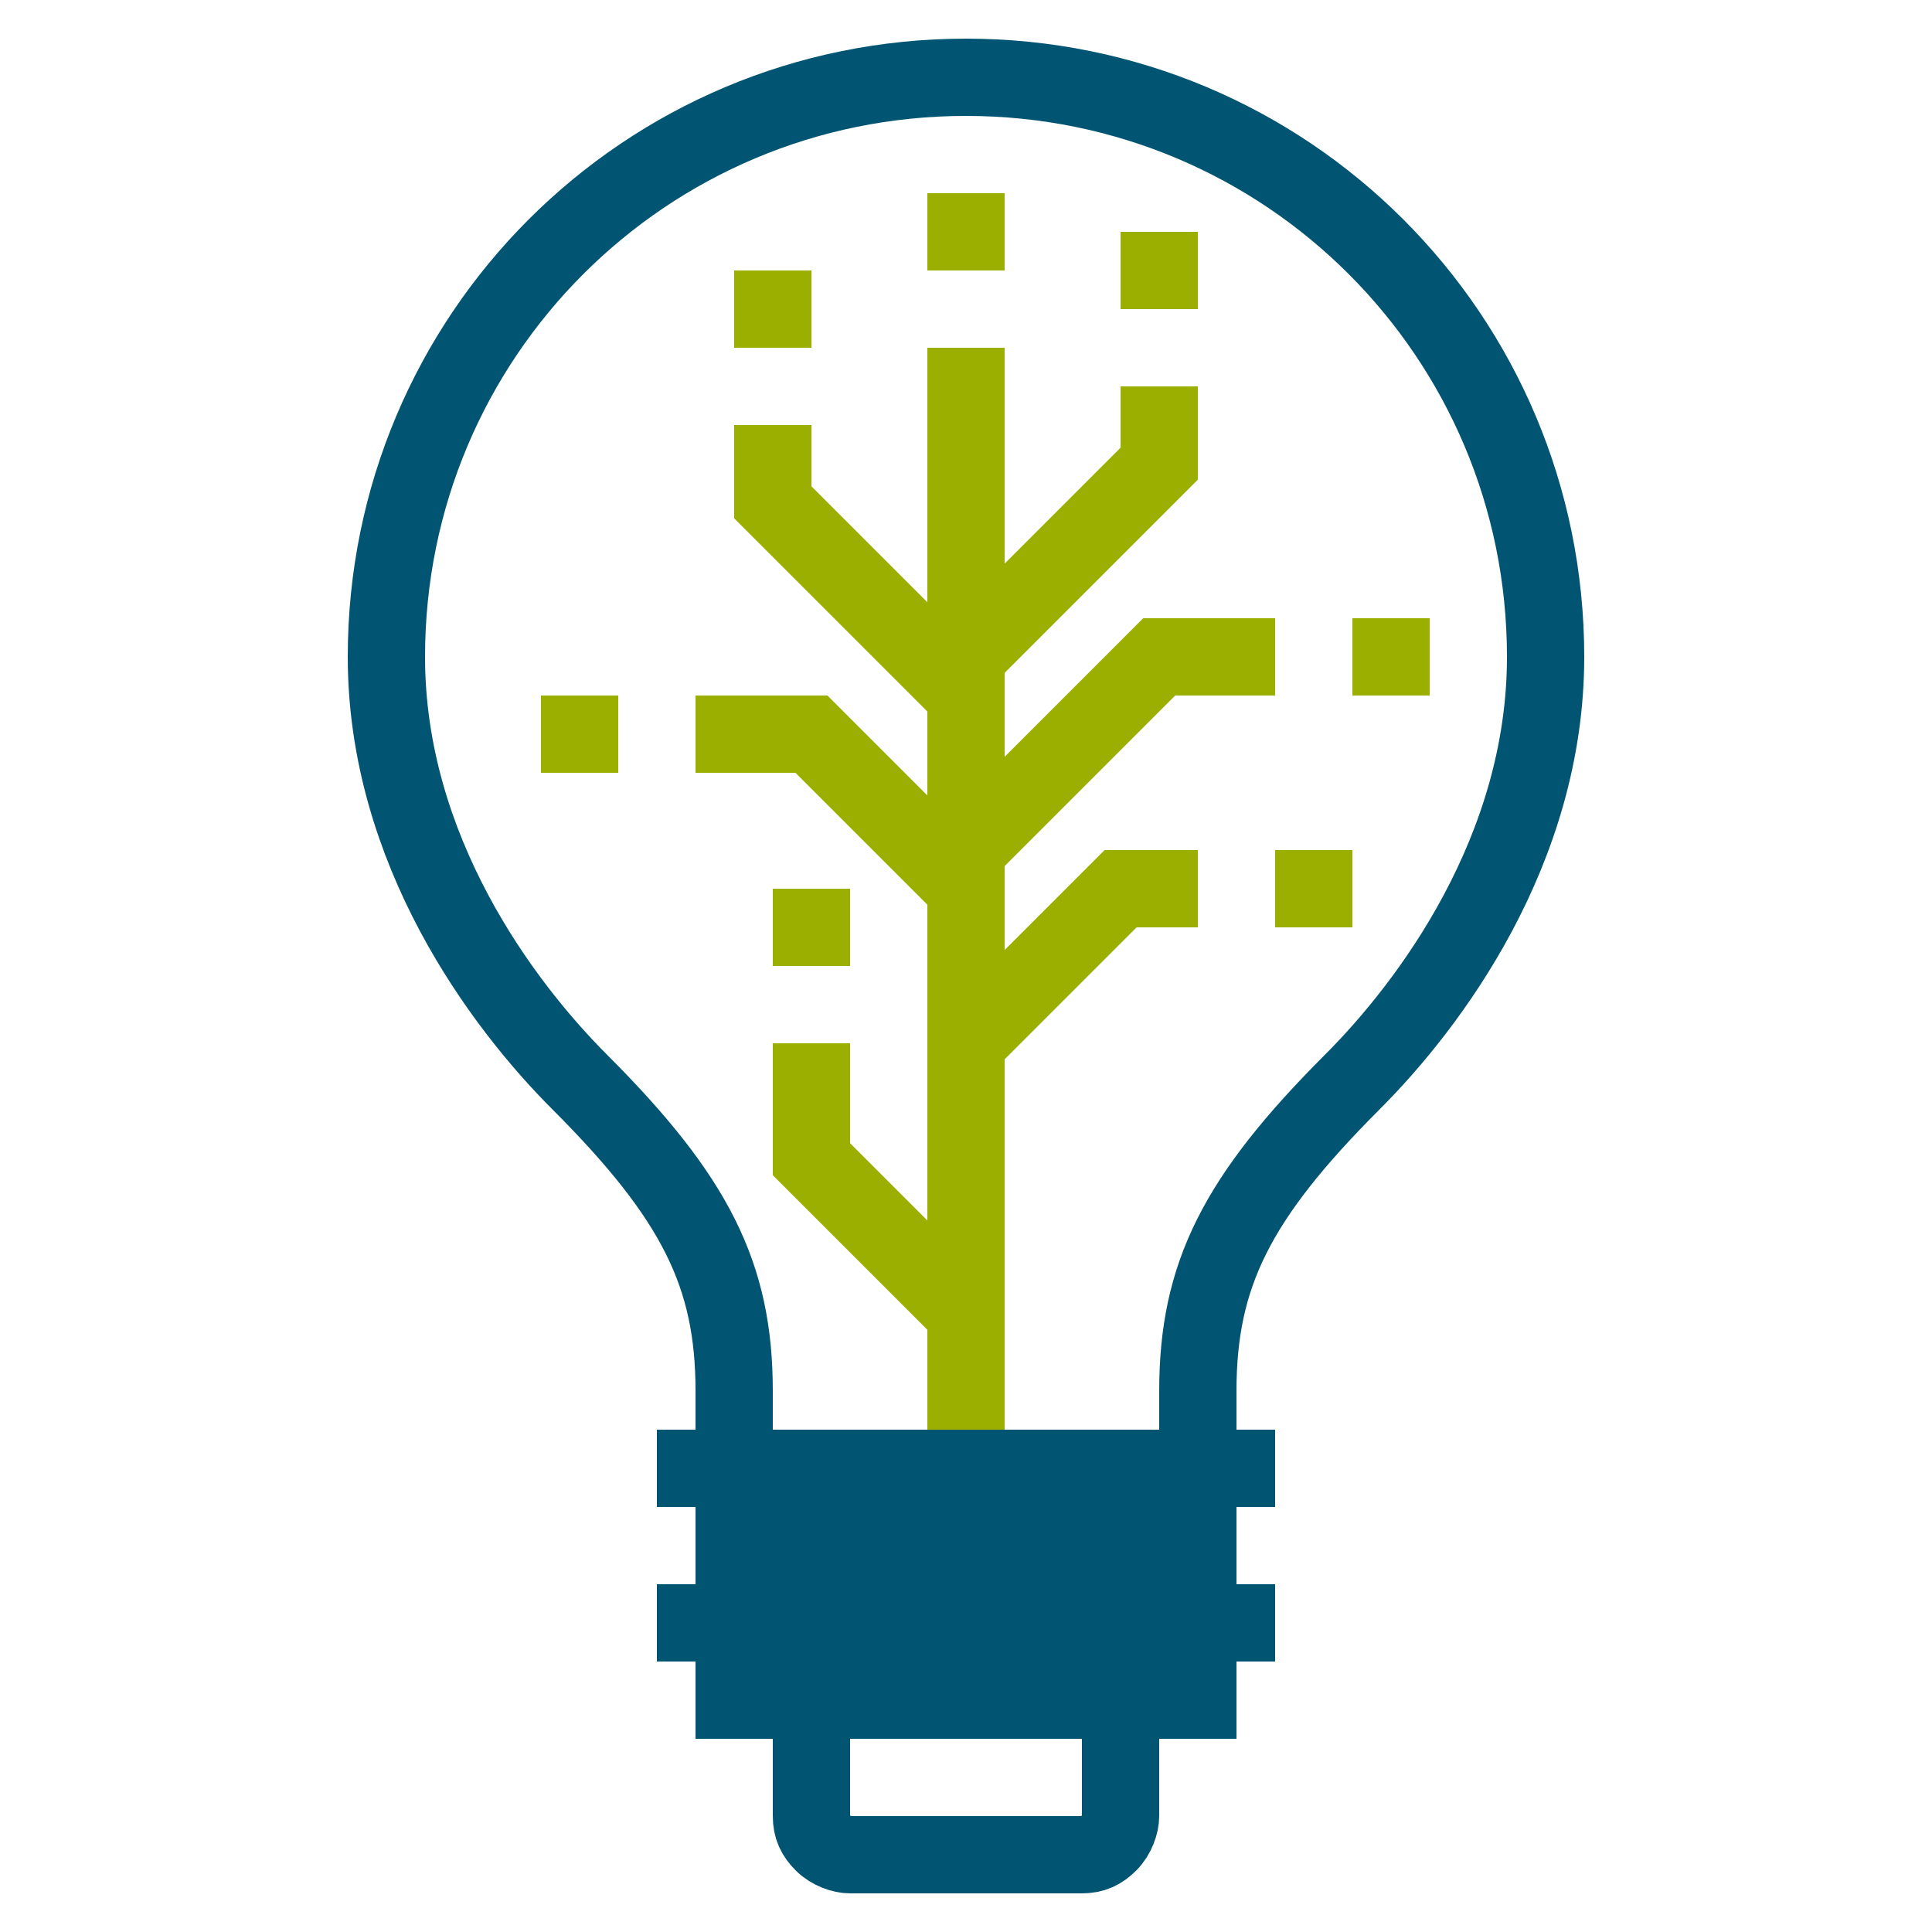
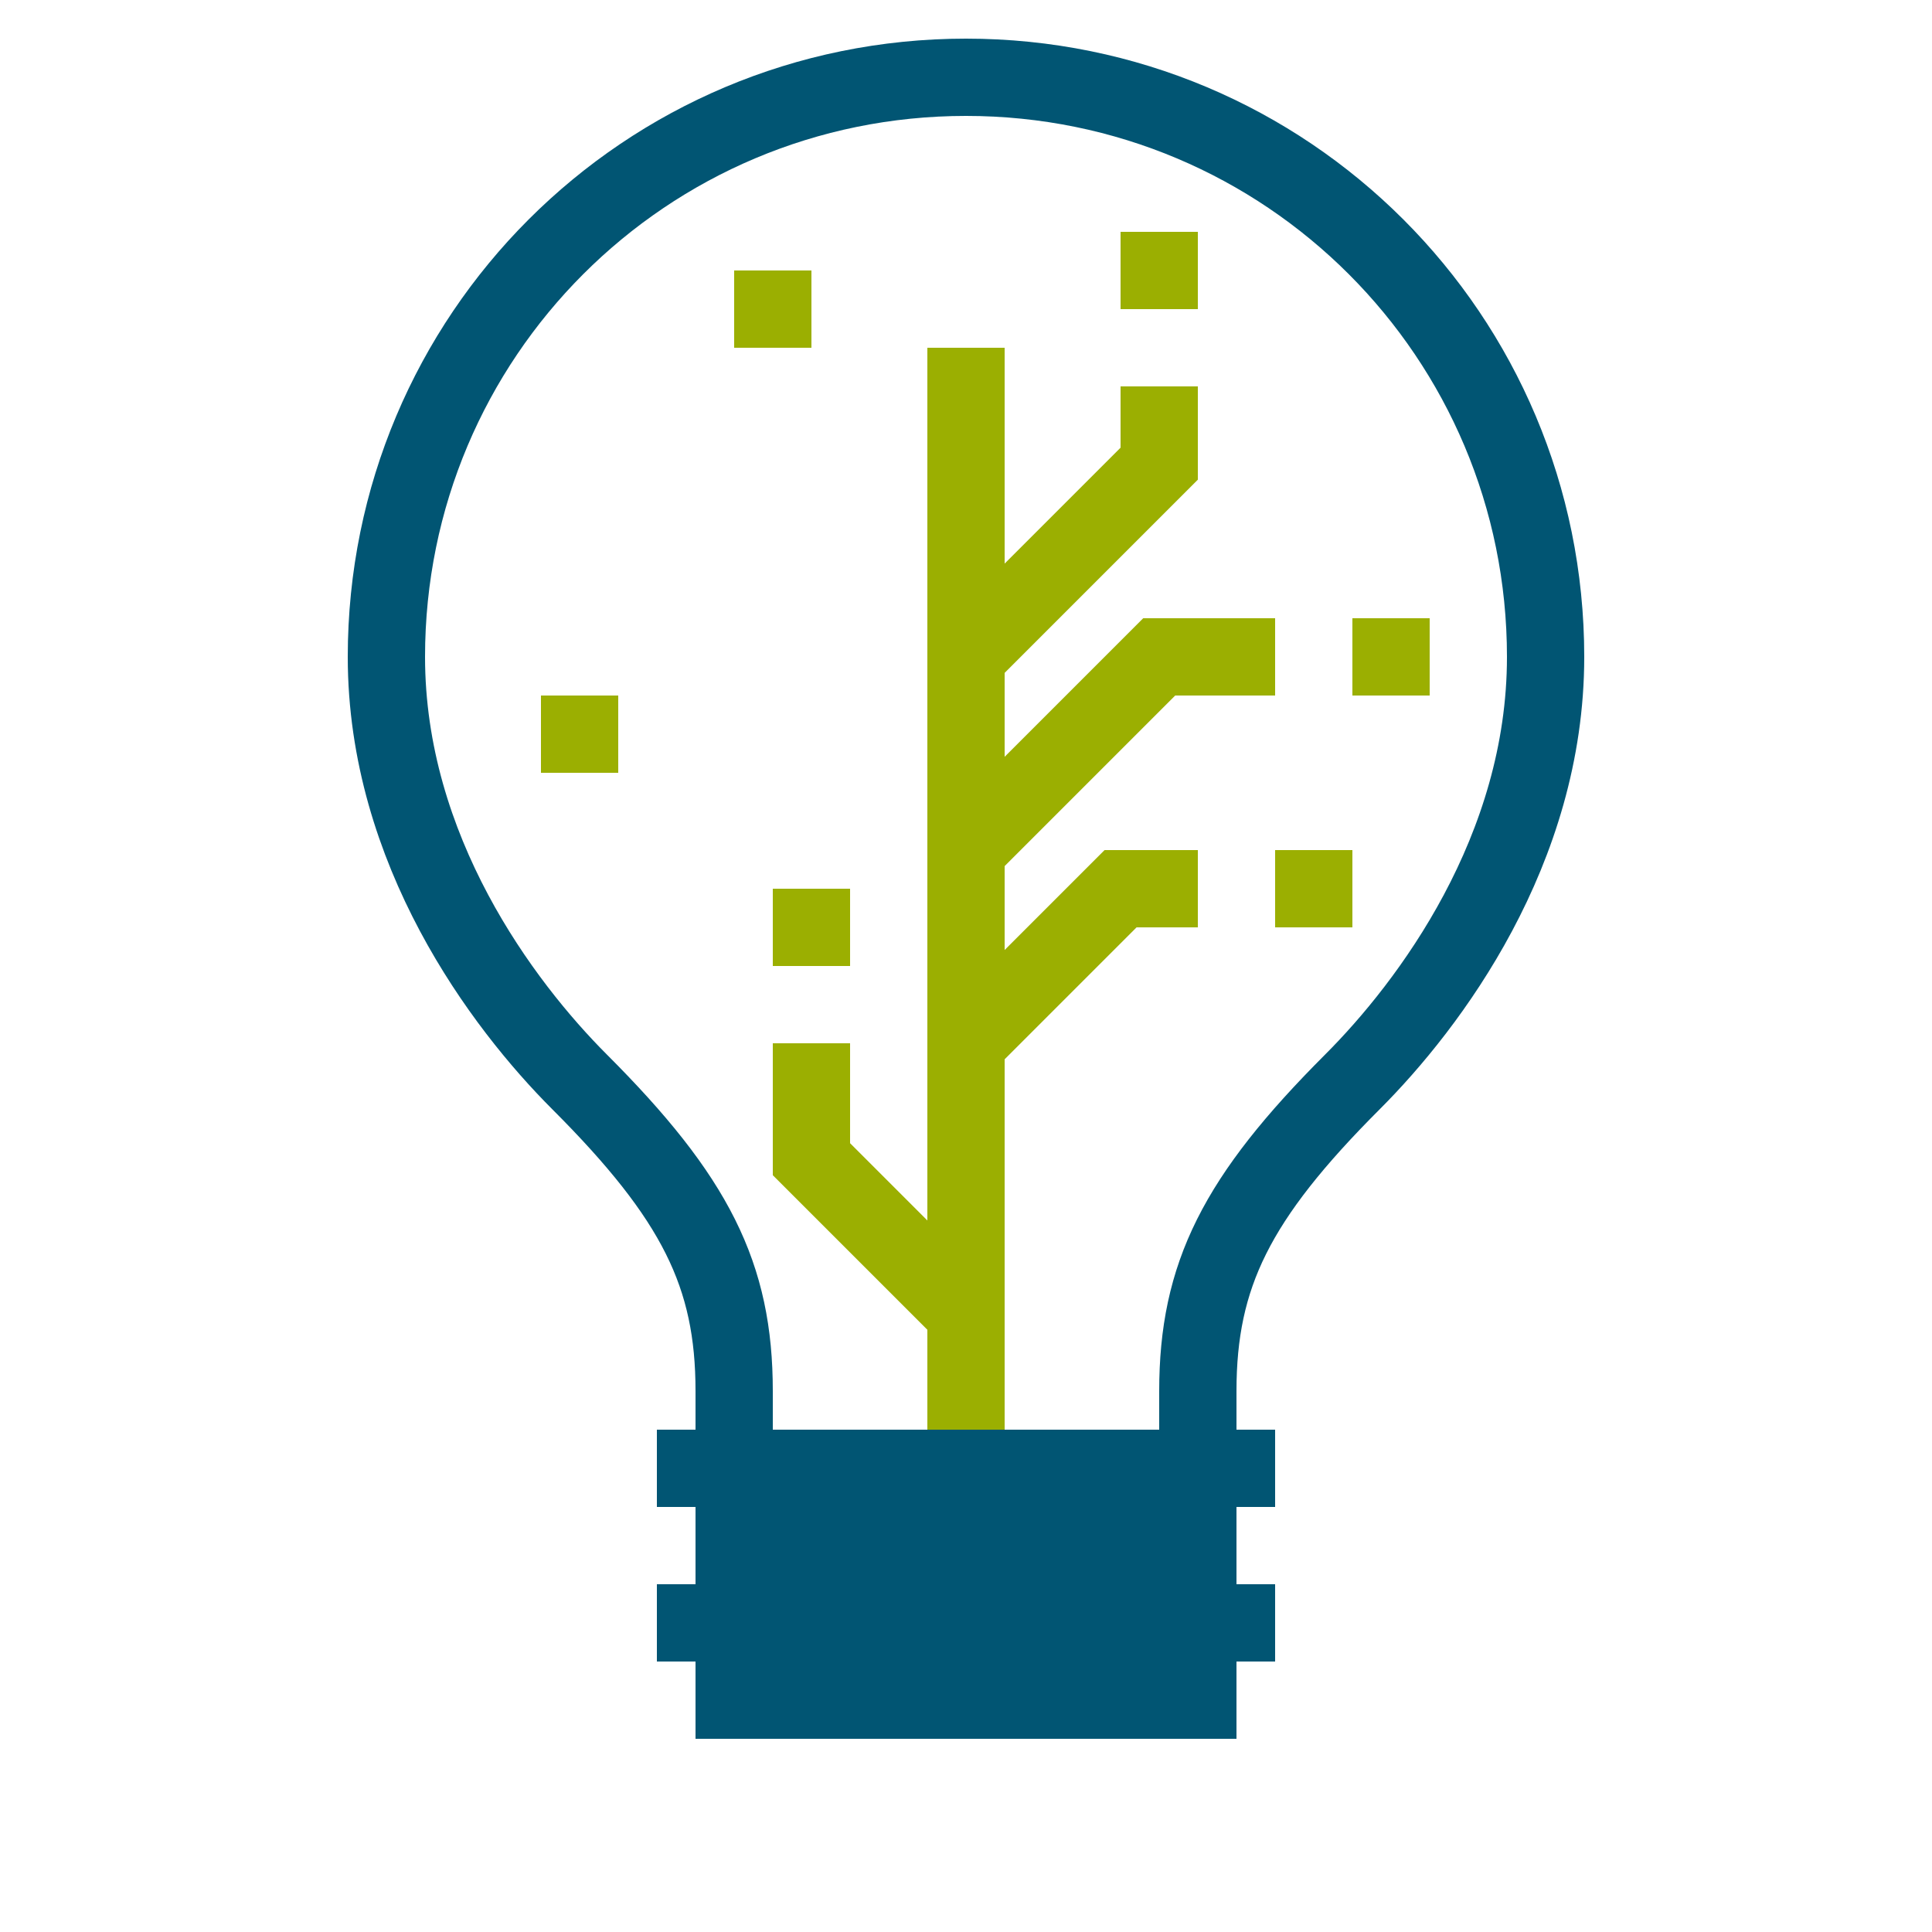
<svg xmlns="http://www.w3.org/2000/svg" version="1.1" id="Ebene_1" x="0px" y="0px" viewBox="0 0 50 50" style="enable-background:new 0 0 50 50;" xml:space="preserve">
  <style type="text/css">
	.st0{fill:none;stroke:#9BAF01;stroke-width:2;stroke-miterlimit:10;}
	.st1{fill:none;stroke:#015573;stroke-width:2;stroke-miterlimit:10;}
	.st2{fill:#015573;}
</style>
  <g>
    <g>
      <g>
        <line class="st0" x1="25" y1="9" x2="25" y2="38" />
-         <line class="st0" x1="25" y1="5" x2="25" y2="7" />
      </g>
      <g>
        <polyline class="st0" points="25,27 29,23 31,23    " />
        <line class="st0" x1="33" y1="23" x2="35" y2="23" />
      </g>
      <g>
-         <polyline class="st0" points="25,23 21,19 18,19    " />
        <line class="st0" x1="16" y1="19" x2="14" y2="19" />
      </g>
      <g>
        <polyline class="st0" points="25,22 30,17 33,17    " />
        <line class="st0" x1="35" y1="17" x2="37" y2="17" />
      </g>
      <g>
        <polyline class="st0" points="25,17 30,12 30,10    " />
        <line class="st0" x1="30" y1="6" x2="30" y2="8" />
      </g>
      <g>
-         <polyline class="st0" points="25,18 20,13 20,11    " />
        <line class="st0" x1="20" y1="7" x2="20" y2="9" />
      </g>
      <g>
        <polyline class="st0" points="25,34 21,30 21,27    " />
        <line class="st0" x1="21" y1="23" x2="21" y2="25" />
      </g>
    </g>
    <g>
      <path class="st1" d="M19,38v-2c0-3-1-5-4-8c-2-2-5-6-5-11c0-8.3,6.7-15,15-15s15,6.7,15,15c0,5-3,9-5,11c-3,3-4,5-4,8v2" />
      <rect x="18" y="38" class="st2" width="14" height="7" />
      <g>
        <line class="st1" x1="33" y1="38" x2="17" y2="38" />
        <line class="st1" x1="33" y1="42" x2="17" y2="42" />
      </g>
-       <path class="st1" d="M21,45v2c0,0.3,0.1,0.5,0.3,0.7S21.8,48,22,48h6c0.3,0,0.5-0.1,0.7-0.3c0.2-0.2,0.3-0.5,0.3-0.7v-2" />
    </g>
  </g>
  <g>
</g>
  <g>
</g>
  <g>
</g>
  <g>
</g>
  <g>
</g>
  <g>
</g>
  <g>
</g>
  <g>
</g>
  <g>
</g>
  <g>
</g>
  <g>
</g>
  <g>
</g>
  <g>
</g>
  <g>
</g>
  <g>
</g>
</svg>